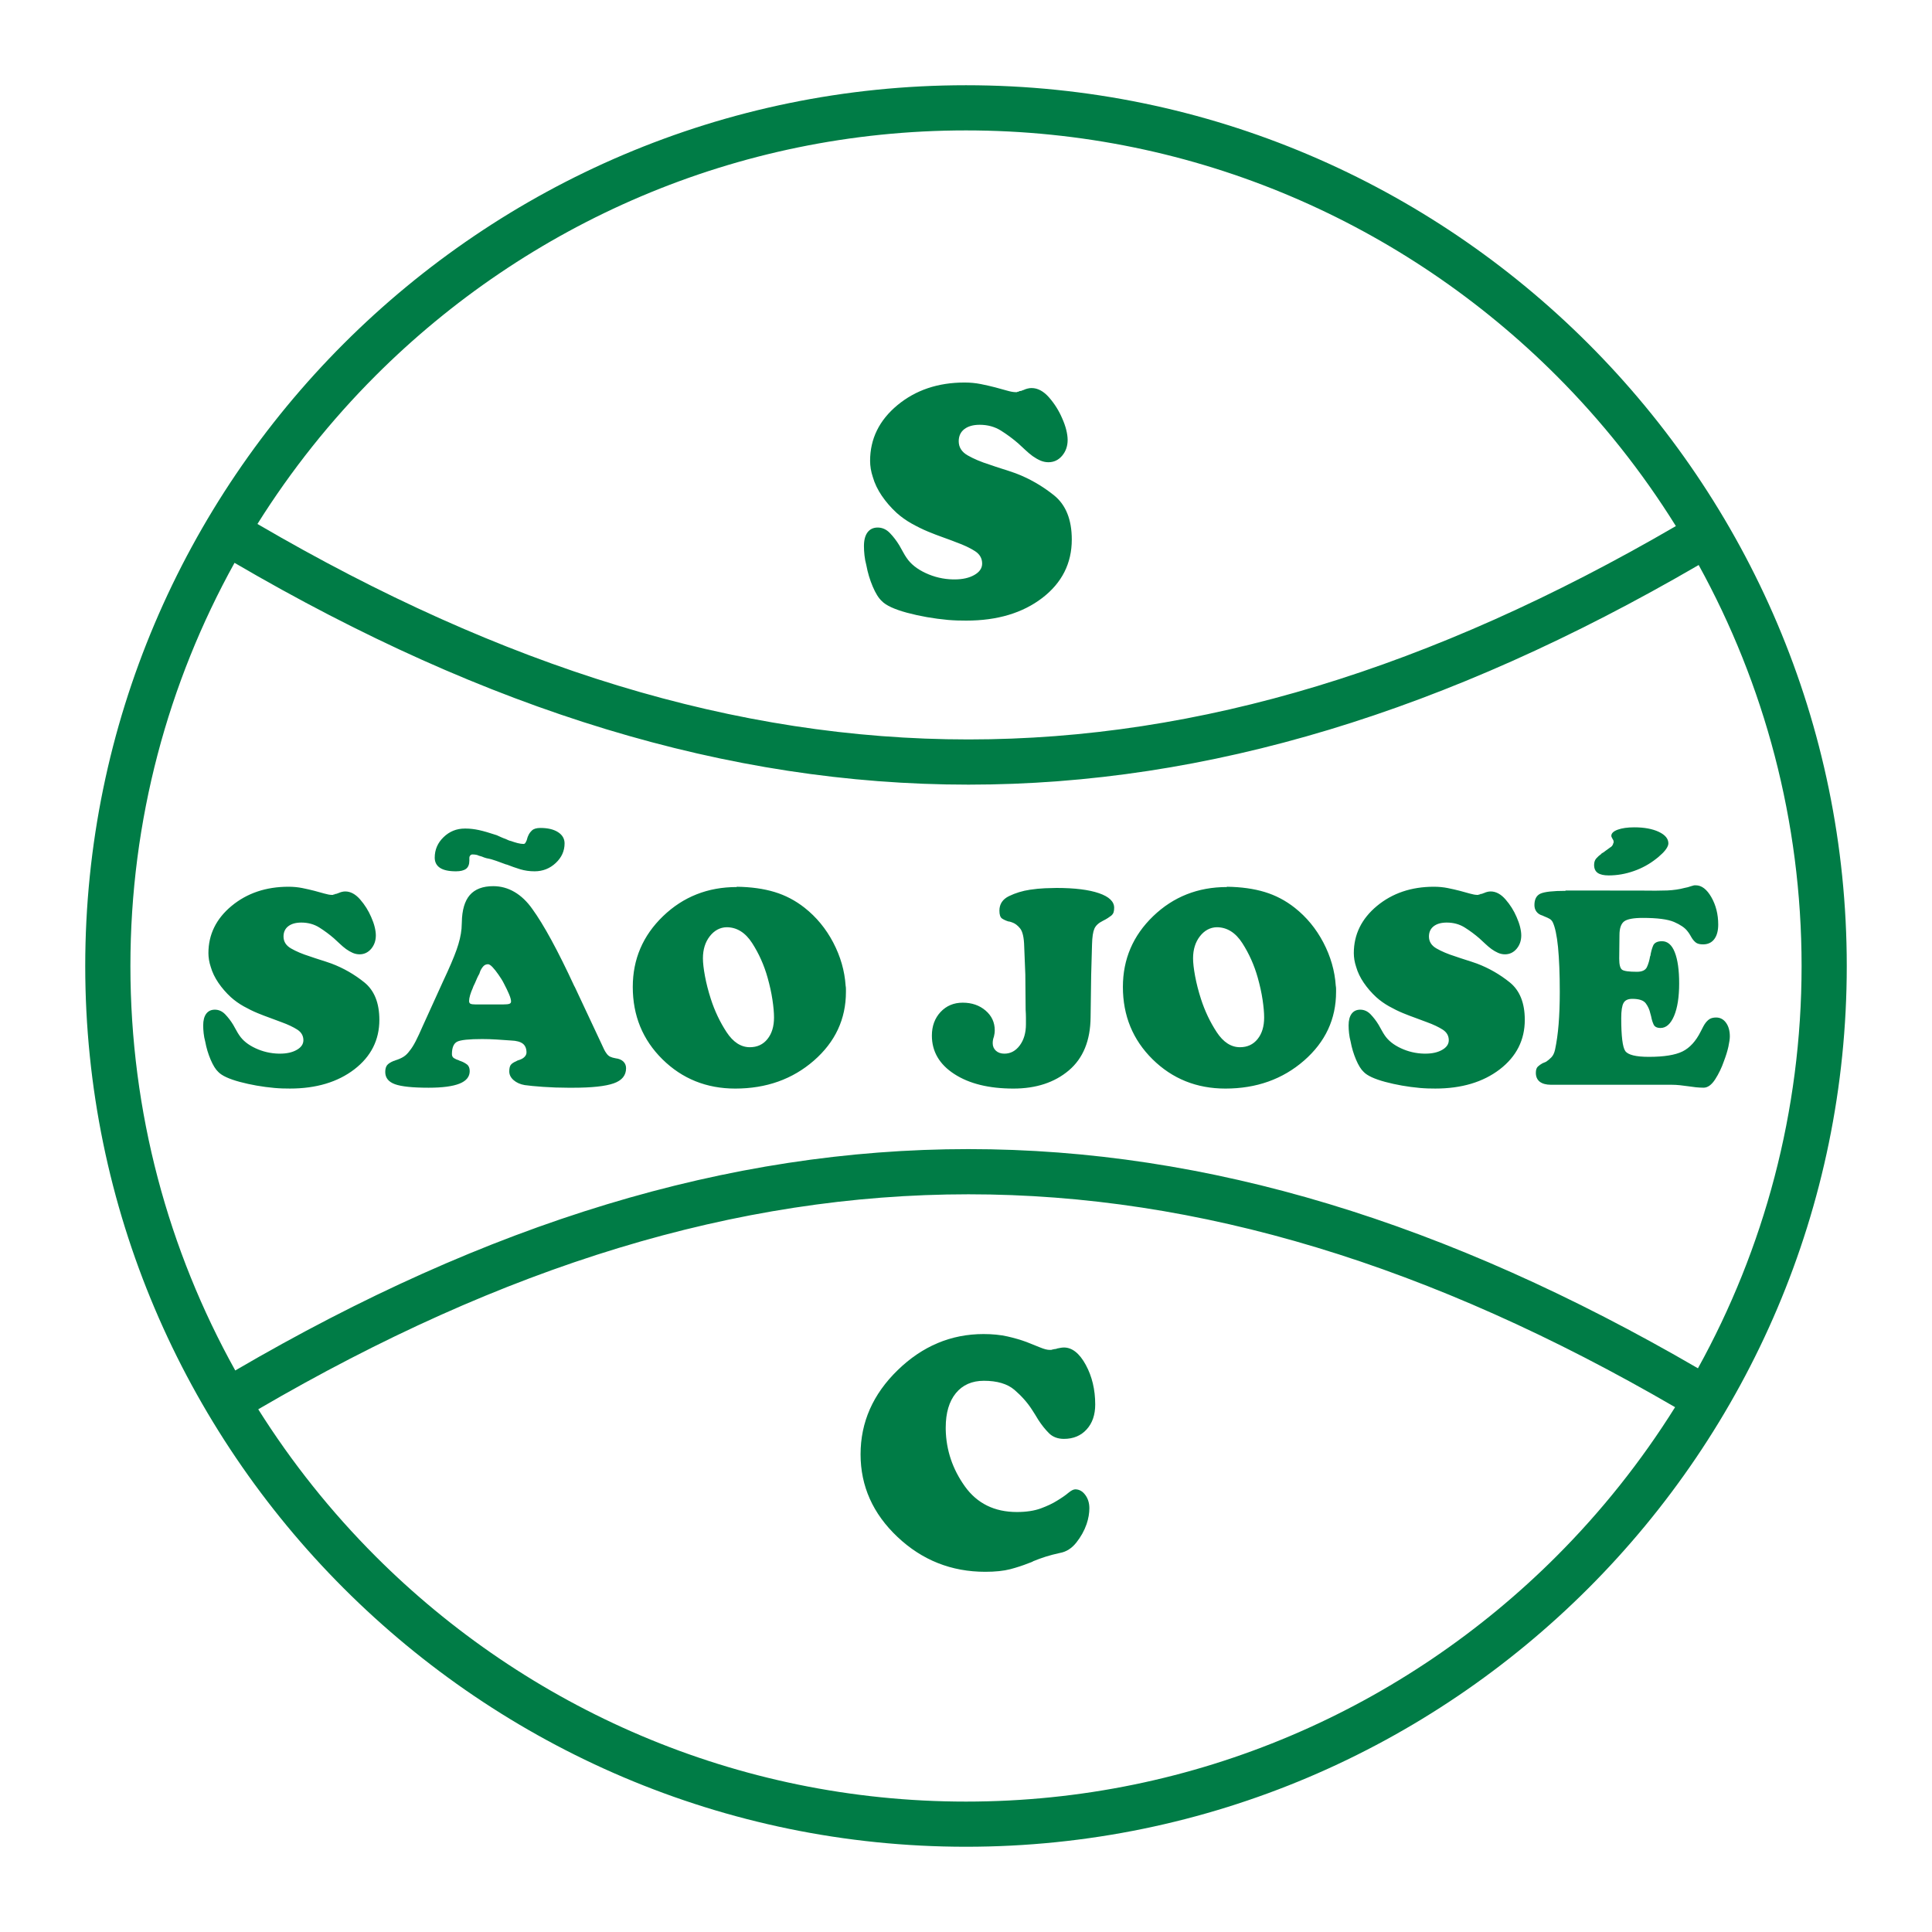
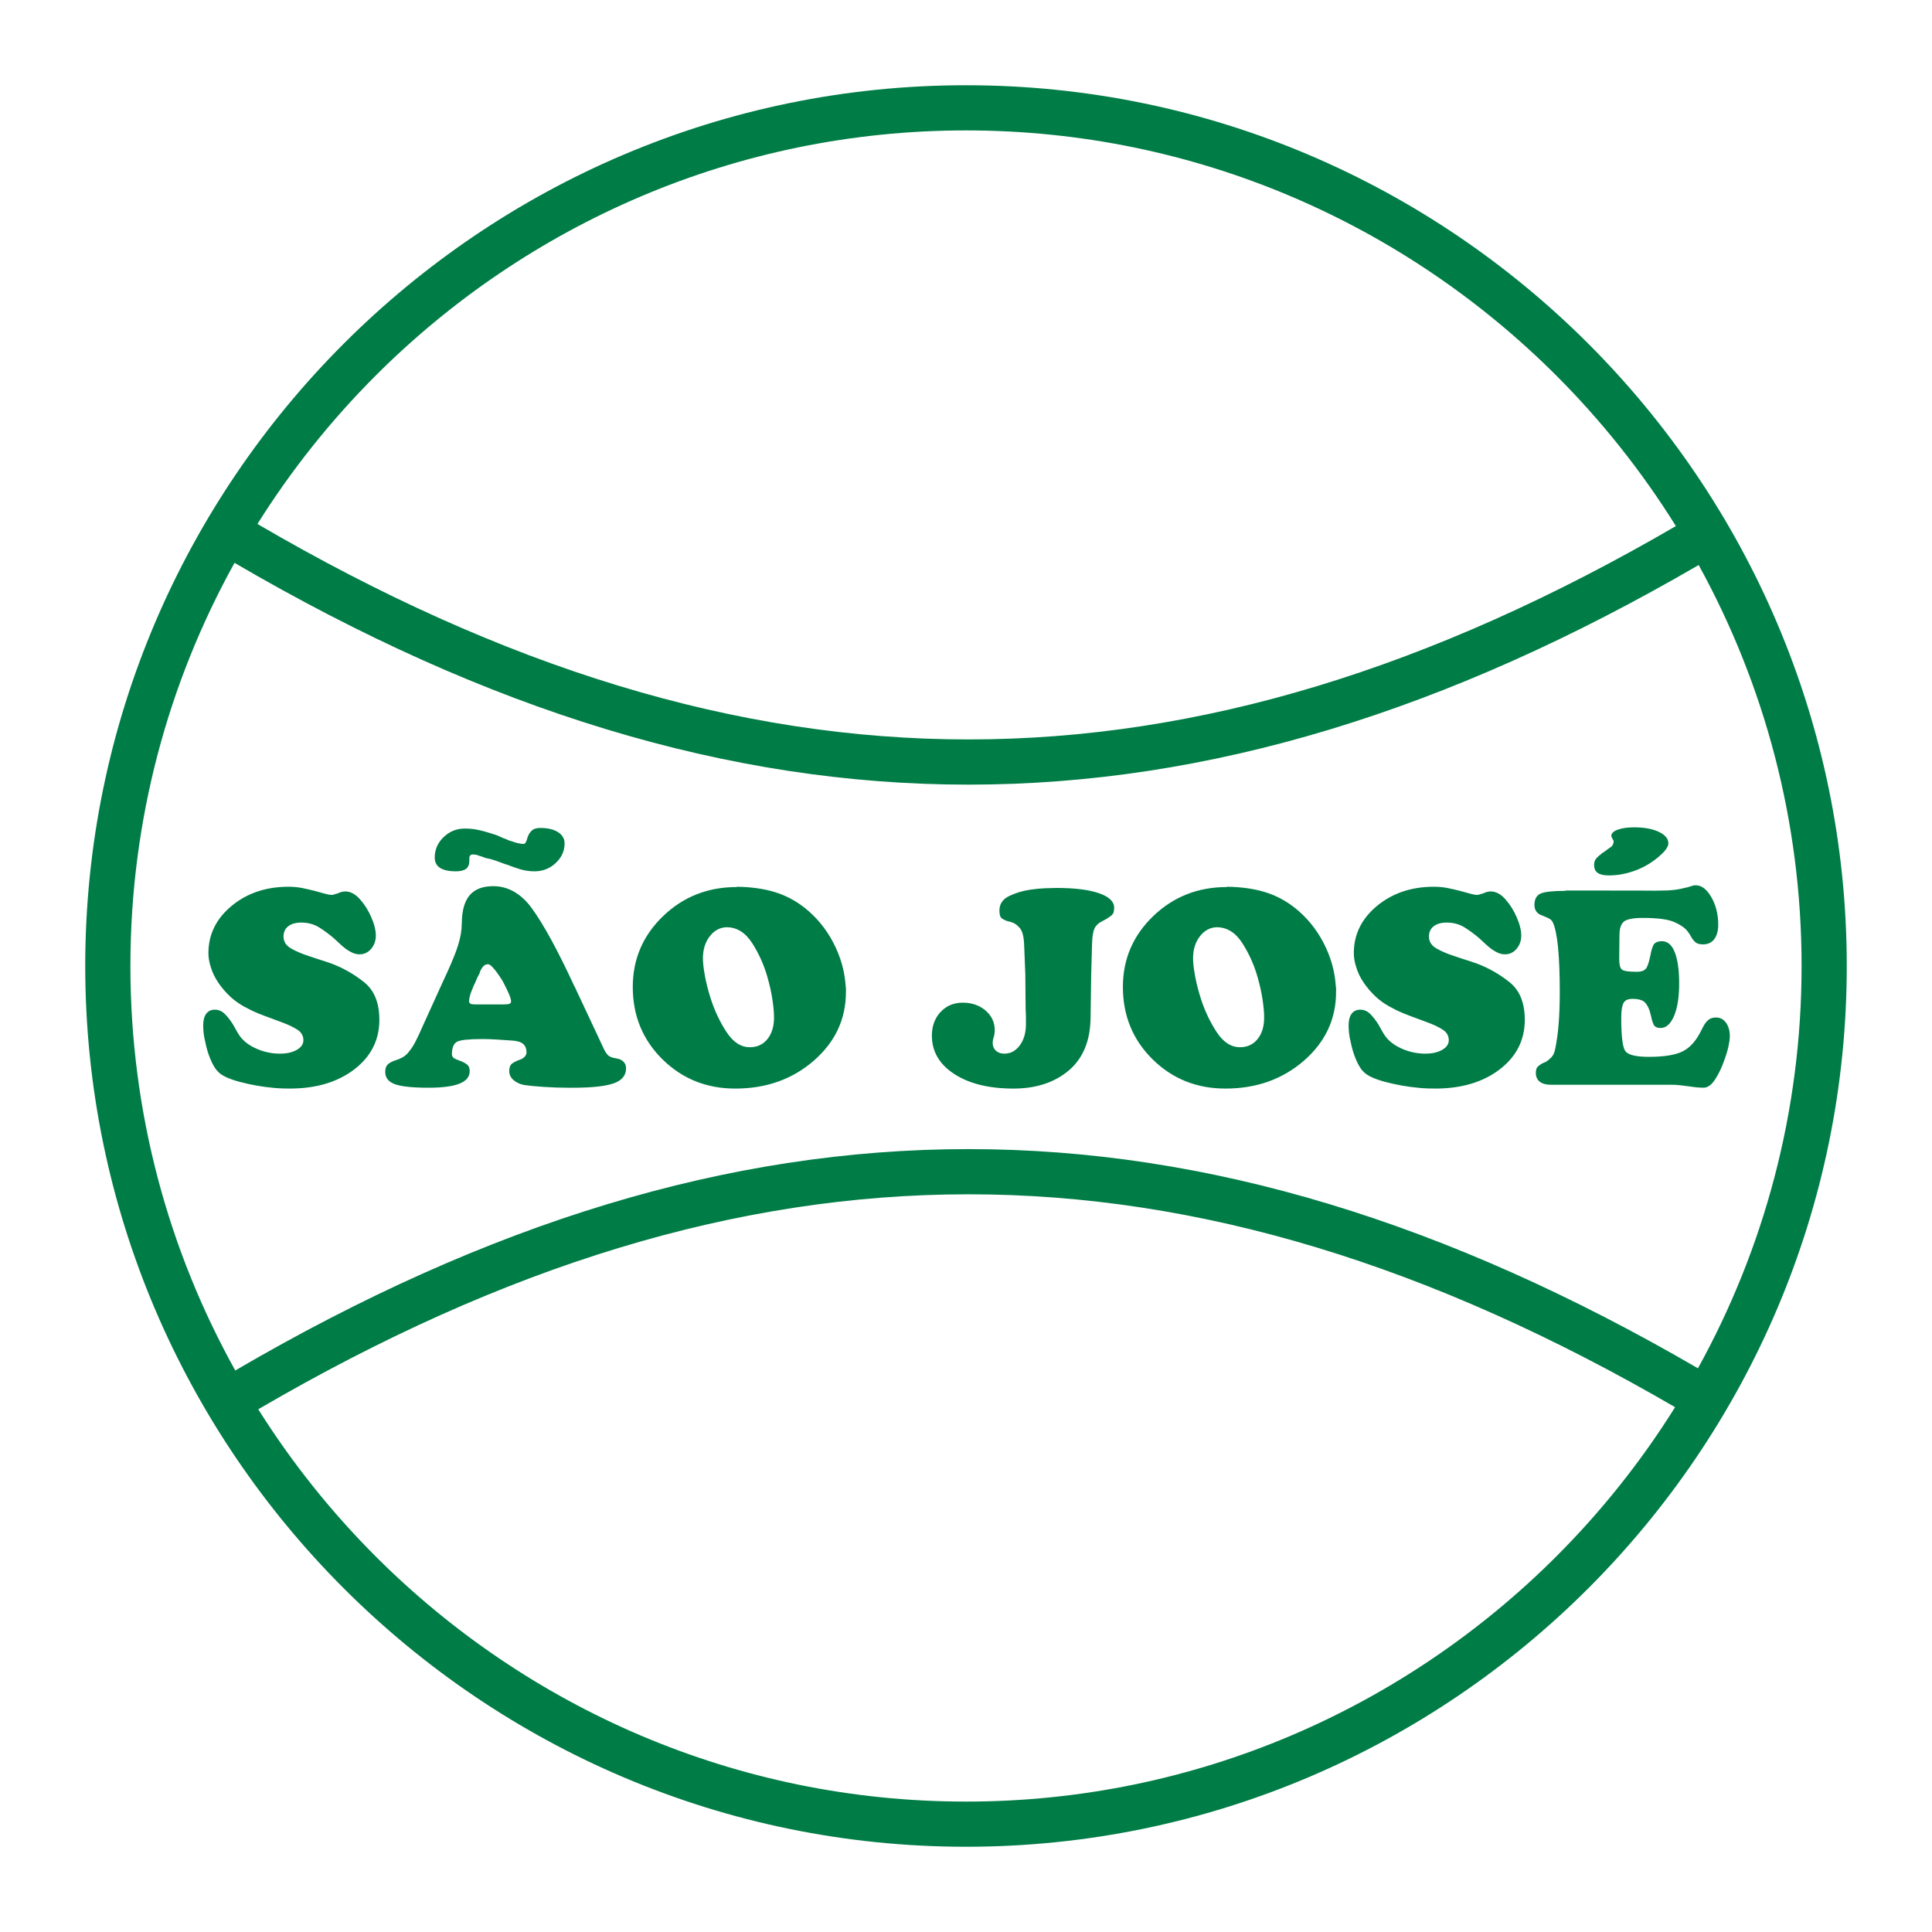
<svg xmlns="http://www.w3.org/2000/svg" version="1.0" id="Layer_1" x="0px" y="0px" width="192.756px" height="192.756px" viewBox="0 0 192.756 192.756" enable-background="new 0 0 192.756 192.756" xml:space="preserve">
  <g>
    <polygon fill-rule="evenodd" clip-rule="evenodd" fill="#FFFFFF" points="0,0 192.756,0 192.756,192.756 0,192.756 0,0  " />
    <path fill-rule="evenodd" clip-rule="evenodd" fill="#007C46" d="M33.403,89.196c0.038,0,0.083-0.004,0.128-0.011   c0.049-0.008,0.094-0.026,0.132-0.042c0.019-0.019,0.038-0.03,0.045-0.03c0.008,0,0.026,0,0.042,0   c0.117-0.057,0.238-0.102,0.351-0.128c0.113-0.03,0.234-0.045,0.347-0.045c0.521,0,1.019,0.268,1.48,0.796   c0.464,0.532,0.834,1.121,1.106,1.759c0.155,0.347,0.272,0.676,0.347,0.985c0.076,0.31,0.117,0.596,0.117,0.846   c0,0.521-0.155,0.97-0.464,1.336s-0.699,0.551-1.163,0.551c-0.23,0-0.461-0.049-0.68-0.144c-0.223-0.098-0.446-0.227-0.657-0.377   c-0.211-0.155-0.415-0.329-0.607-0.51c-0.193-0.181-0.4-0.374-0.612-0.566c-0.445-0.385-0.932-0.748-1.453-1.076   c-0.521-0.329-1.125-0.495-1.801-0.495c-0.543,0-0.978,0.121-1.295,0.362s-0.479,0.589-0.479,1.031   c0,0.505,0.253,0.905,0.755,1.192c0.505,0.291,1.128,0.555,1.861,0.785c0.329,0.113,0.679,0.234,1.045,0.347   c0.37,0.113,0.751,0.242,1.137,0.378c1.177,0.445,2.269,1.071,3.265,1.872c0.996,0.805,1.499,2.055,1.499,3.738   c0,2.012-0.834,3.66-2.495,4.938c-1.665,1.275-3.809,1.918-6.425,1.918c-0.249,0-0.51-0.004-0.766-0.012   c-0.26-0.008-0.521-0.027-0.77-0.047c-1.238-0.111-2.401-0.32-3.473-0.607c-1.072-0.289-1.79-0.623-2.137-0.988   c-0.271-0.25-0.528-0.664-0.77-1.234s-0.423-1.17-0.536-1.789c-0.076-0.287-0.132-0.57-0.159-0.842   c-0.03-0.271-0.045-0.537-0.045-0.785c0-0.502,0.102-0.891,0.302-1.16c0.204-0.271,0.491-0.406,0.861-0.406   c0.385,0,0.732,0.154,1.031,0.463c0.298,0.311,0.566,0.662,0.8,1.047c0.114,0.191,0.223,0.385,0.317,0.566   c0.098,0.18,0.196,0.344,0.291,0.479c0.347,0.521,0.887,0.955,1.612,1.291c0.725,0.34,1.499,0.521,2.31,0.541   c0.019,0,0.045,0,0.072,0c0.03,0,0.057,0,0.076,0c0.675,0,1.234-0.129,1.668-0.379c0.438-0.248,0.657-0.574,0.657-0.959   c0-0.445-0.204-0.799-0.611-1.061c-0.408-0.26-0.933-0.51-1.571-0.74c-0.347-0.135-0.729-0.279-1.132-0.422   c-0.408-0.145-0.827-0.307-1.25-0.48c-0.464-0.191-0.933-0.422-1.397-0.682c-0.464-0.262-0.895-0.566-1.28-0.914   c-0.483-0.445-0.898-0.93-1.246-1.439c-0.347-0.512-0.604-1.041-0.759-1.584c-0.076-0.23-0.136-0.464-0.173-0.695   c-0.038-0.234-0.057-0.46-0.057-0.672c0-1.857,0.771-3.431,2.307-4.707c1.541-1.276,3.436-1.918,5.682-1.918   c0.483,0,0.948,0.045,1.381,0.132c0.435,0.087,0.838,0.181,1.205,0.275c0.366,0.098,0.702,0.192,1,0.275   c0.302,0.087,0.551,0.132,0.744,0.132c0.019,0,0.045,0,0.071,0c0.031,0,0.057-0.011,0.076-0.03c0.015,0,0.042-0.004,0.068-0.011   c0.03-0.007,0.057-0.015,0.076-0.015V89.196L33.403,89.196z M57.321,98.41l2.699,5.754c0.098,0.211,0.181,0.393,0.249,0.535   c0.068,0.143,0.144,0.268,0.219,0.367c0.113,0.172,0.245,0.293,0.389,0.361c0.143,0.068,0.328,0.121,0.54,0.158   c0.329,0.039,0.589,0.148,0.771,0.322c0.181,0.174,0.275,0.395,0.275,0.668c0,0.717-0.411,1.223-1.234,1.51   c-0.823,0.291-2.186,0.438-4.085,0.438c-0.075,0-0.147,0-0.215,0c-0.068,0-0.144,0-0.219,0c-0.869,0-1.71-0.031-2.511-0.086   c-0.804-0.057-1.423-0.117-1.85-0.178c-0.445-0.076-0.815-0.242-1.102-0.49c-0.291-0.25-0.438-0.545-0.438-0.873   c0-0.291,0.049-0.506,0.144-0.643c0.098-0.135,0.283-0.264,0.555-0.377c0.057-0.037,0.117-0.068,0.174-0.086   c0.057-0.02,0.117-0.043,0.177-0.057c0.211-0.076,0.378-0.182,0.491-0.307c0.117-0.125,0.178-0.268,0.178-0.422   c0-0.385-0.121-0.68-0.362-0.873c-0.242-0.191-0.638-0.301-1.178-0.32c-0.483-0.037-0.967-0.072-1.438-0.098   c-0.476-0.031-0.955-0.047-1.438-0.047c-1.317,0-2.152,0.088-2.499,0.262s-0.525,0.592-0.525,1.25c0,0.172,0.068,0.309,0.204,0.393   c0.136,0.086,0.302,0.162,0.495,0.219c0.019,0.018,0.049,0.037,0.086,0.045c0.038,0.008,0.08,0.025,0.117,0.041   c0.211,0.076,0.412,0.186,0.593,0.32c0.185,0.137,0.279,0.359,0.279,0.67c0,0.559-0.34,0.977-1.016,1.248   c-0.679,0.271-1.71,0.408-3.084,0.408c-1.585,0-2.707-0.117-3.352-0.348c-0.649-0.234-0.974-0.641-0.974-1.223   c0-0.287,0.061-0.514,0.174-0.664c0.113-0.154,0.339-0.303,0.668-0.438c0.015,0,0.042-0.008,0.072-0.016s0.064-0.027,0.102-0.045   c0.309-0.096,0.578-0.213,0.796-0.348c0.223-0.137,0.434-0.34,0.626-0.611c0.192-0.23,0.393-0.549,0.597-0.945   c0.204-0.395,0.441-0.904,0.709-1.523l2.008-4.418c0.638-1.355,1.095-2.419,1.363-3.182c0.272-0.763,0.438-1.468,0.495-2.106   c0-0.113,0.008-0.223,0.015-0.317c0.008-0.098,0.015-0.208,0.015-0.321c0.019-1.219,0.287-2.129,0.797-2.718   c0.513-0.589,1.294-0.887,2.34-0.887c0.755,0,1.465,0.196,2.122,0.582c0.657,0.385,1.25,0.951,1.77,1.688   c0.562,0.774,1.201,1.812,1.906,3.106c0.706,1.298,1.48,2.85,2.311,4.65V98.41L57.321,98.41z M50.232,100.211   c0.268,0,0.464-0.02,0.578-0.057c0.117-0.037,0.178-0.121,0.178-0.234c0-0.174-0.068-0.422-0.204-0.74   c-0.136-0.316-0.302-0.664-0.495-1.029c-0.076-0.156-0.166-0.314-0.26-0.465c-0.099-0.154-0.196-0.303-0.291-0.438   c-0.211-0.309-0.415-0.562-0.596-0.755c-0.181-0.192-0.336-0.291-0.45-0.291c-0.155,0-0.294,0.049-0.407,0.144   c-0.113,0.098-0.234,0.264-0.351,0.495c-0.015,0.057-0.038,0.113-0.057,0.159c-0.019,0.048-0.042,0.105-0.057,0.162   c-0.057,0.095-0.128,0.227-0.204,0.389c-0.075,0.166-0.158,0.348-0.234,0.541c-0.038,0.074-0.076,0.158-0.113,0.234   c-0.038,0.074-0.072,0.154-0.091,0.229c-0.113,0.25-0.208,0.496-0.275,0.727c-0.068,0.232-0.102,0.43-0.102,0.584   c0,0.137,0.045,0.23,0.132,0.275s0.26,0.072,0.509,0.072H50.232L50.232,100.211z M49.56,83.329   c0.136,0.061,0.276,0.125,0.419,0.189c0.144,0.068,0.31,0.132,0.483,0.192c0.075,0.038,0.159,0.076,0.245,0.113   c0.087,0.038,0.181,0.072,0.276,0.087c0.211,0.076,0.434,0.147,0.653,0.204c0.223,0.057,0.423,0.087,0.596,0.087   c0.076,0,0.144-0.038,0.189-0.113c0.045-0.075,0.094-0.166,0.132-0.264c0.015-0.057,0.038-0.125,0.057-0.2   c0.019-0.075,0.049-0.158,0.087-0.234c0.075-0.193,0.204-0.374,0.377-0.536c0.174-0.166,0.46-0.249,0.846-0.249   c0.732,0,1.321,0.14,1.755,0.419s0.653,0.657,0.653,1.121c0,0.755-0.295,1.408-0.884,1.959c-0.589,0.551-1.295,0.827-2.106,0.827   c-0.505,0-0.981-0.068-1.426-0.2c-0.446-0.136-0.891-0.294-1.336-0.468c-0.015,0-0.038-0.003-0.057-0.011   c-0.019-0.007-0.042-0.015-0.057-0.015c-0.31-0.113-0.63-0.234-0.948-0.347c-0.317-0.117-0.646-0.208-0.97-0.264   c-0.075-0.019-0.158-0.045-0.234-0.072c-0.076-0.03-0.167-0.064-0.26-0.102c-0.057-0.019-0.128-0.042-0.204-0.057   c-0.076-0.019-0.159-0.053-0.234-0.091c-0.076-0.015-0.155-0.034-0.23-0.041c-0.076-0.008-0.159-0.015-0.234-0.015   c-0.094,0-0.174,0.034-0.23,0.102c-0.061,0.068-0.09,0.151-0.09,0.246v0.264c0,0.385-0.114,0.665-0.333,0.827   c-0.223,0.162-0.559,0.245-1.004,0.245c-0.713,0-1.245-0.117-1.593-0.347c-0.347-0.23-0.525-0.57-0.525-1.016   c0-0.793,0.294-1.48,0.883-2.046c0.589-0.57,1.295-0.857,2.107-0.857c0.019,0,0.042,0,0.056,0c0.019,0,0.042,0,0.061,0   c0.407,0,0.845,0.053,1.306,0.151C48.25,82.918,48.843,83.091,49.56,83.329L49.56,83.329z M73.505,88.471   c1.431,0.019,2.691,0.196,3.774,0.525c1.083,0.328,2.084,0.853,2.994,1.57c1.178,0.929,2.133,2.088,2.858,3.469   c0.725,1.385,1.14,2.827,1.238,4.314c0.019,0.098,0.03,0.199,0.03,0.307c0,0.105,0,0.211,0,0.305c0,2.711-1.068,4.998-3.197,6.855   s-4.749,2.791-7.844,2.791c-2.865,0-5.289-0.975-7.263-2.918c-1.975-1.949-2.963-4.357-2.963-7.223c0-2.767,1.008-5.122,3.02-7.059   c2.012-1.937,4.466-2.907,7.35-2.907L73.505,88.471L73.505,88.471z M72.486,92.51c-0.657,0.019-1.219,0.321-1.672,0.902   s-0.683,1.317-0.683,2.205c0,0.445,0.068,1.042,0.204,1.774c0.136,0.732,0.333,1.492,0.582,2.266   c0.385,1.199,0.914,2.311,1.57,3.314s1.435,1.51,2.325,1.51c0.732,0,1.322-0.271,1.755-0.812c0.438-0.543,0.657-1.26,0.657-2.15   c0-0.484-0.053-1.08-0.159-1.787c-0.105-0.705-0.271-1.441-0.483-2.195c-0.347-1.239-0.86-2.387-1.536-3.44   C74.366,93.039,73.513,92.51,72.486,92.51L72.486,92.51z M108.809,101.486c-0.019,2.326-0.743,4.096-2.166,5.305   c-1.423,1.207-3.27,1.816-5.534,1.816c-2.438,0-4.41-0.484-5.897-1.451c-1.491-0.965-2.238-2.25-2.238-3.834   c0-0.951,0.291-1.736,0.868-2.357c0.582-0.619,1.317-0.928,2.208-0.928c0.91,0,1.672,0.264,2.28,0.785   c0.611,0.521,0.917,1.182,0.917,1.975c0,0.113-0.011,0.227-0.026,0.332c-0.019,0.105-0.041,0.211-0.061,0.307   c-0.038,0.098-0.067,0.199-0.087,0.305c-0.019,0.105-0.03,0.223-0.03,0.336c0,0.311,0.11,0.562,0.321,0.756   c0.211,0.191,0.495,0.291,0.842,0.291c0.619,0,1.133-0.277,1.54-0.828c0.408-0.551,0.612-1.256,0.612-2.109   c0-0.193,0-0.412,0-0.654c0-0.24-0.012-0.51-0.03-0.795l-0.031-3.52l-0.112-2.789c-0.02-0.891-0.159-1.491-0.408-1.801   s-0.524-0.513-0.815-0.607c-0.057-0.019-0.117-0.042-0.174-0.057c-0.057-0.019-0.117-0.03-0.173-0.03   c-0.25-0.076-0.465-0.177-0.639-0.291c-0.174-0.117-0.264-0.381-0.264-0.785c0-0.657,0.32-1.144,0.958-1.453   c0.639-0.31,1.337-0.525,2.092-0.638c0.521-0.076,1.023-0.128,1.495-0.147c0.476-0.019,0.86-0.03,1.151-0.03   c1.819,0,3.234,0.178,4.239,0.525c1.008,0.347,1.514,0.834,1.514,1.453c0,0.173-0.02,0.325-0.057,0.449   c-0.038,0.125-0.121,0.238-0.234,0.336c-0.098,0.076-0.215,0.159-0.348,0.245c-0.136,0.087-0.302,0.182-0.494,0.276   c-0.427,0.211-0.71,0.476-0.842,0.785c-0.136,0.31-0.216,0.834-0.234,1.566l-0.086,3.081L108.809,101.486L108.809,101.486z    M122.407,88.471c1.431,0.019,2.691,0.196,3.774,0.525c1.084,0.328,2.084,0.853,2.994,1.57c1.178,0.929,2.133,2.088,2.857,3.469   c0.725,1.385,1.14,2.827,1.238,4.314c0.019,0.098,0.03,0.199,0.03,0.307c0,0.105,0,0.211,0,0.305c0,2.711-1.068,4.998-3.197,6.855   c-2.13,1.857-4.749,2.791-7.845,2.791c-2.865,0-5.289-0.975-7.263-2.918c-1.975-1.949-2.964-4.357-2.964-7.223   c0-2.767,1.008-5.122,3.02-7.059c2.013-1.937,4.467-2.907,7.351-2.907L122.407,88.471L122.407,88.471z M121.388,92.51   c-0.656,0.019-1.22,0.321-1.672,0.902c-0.453,0.581-0.684,1.317-0.684,2.205c0,0.445,0.068,1.042,0.204,1.774   c0.136,0.732,0.332,1.492,0.581,2.266c0.385,1.199,0.914,2.311,1.57,3.314c0.657,1.004,1.435,1.51,2.325,1.51   c0.732,0,1.321-0.271,1.756-0.812c0.438-0.543,0.656-1.26,0.656-2.15c0-0.484-0.053-1.08-0.158-1.787   c-0.105-0.705-0.271-1.441-0.482-2.195c-0.348-1.239-0.861-2.387-1.537-3.44C123.268,93.039,122.414,92.51,121.388,92.51   L121.388,92.51z M147.681,89.196c0.038,0,0.084-0.004,0.129-0.011c0.049-0.008,0.094-0.026,0.132-0.042   c0.019-0.019,0.038-0.03,0.045-0.03c0.008,0,0.027,0,0.042,0c0.117-0.057,0.238-0.102,0.351-0.128   c0.113-0.03,0.234-0.045,0.348-0.045c0.521,0,1.02,0.268,1.479,0.796c0.465,0.532,0.834,1.121,1.106,1.759   c0.154,0.347,0.271,0.676,0.347,0.985c0.076,0.31,0.117,0.596,0.117,0.846c0,0.521-0.154,0.97-0.464,1.336   s-0.698,0.551-1.163,0.551c-0.23,0-0.461-0.049-0.68-0.144c-0.223-0.098-0.445-0.227-0.656-0.377   c-0.212-0.155-0.415-0.329-0.607-0.51s-0.4-0.374-0.612-0.566c-0.445-0.385-0.932-0.748-1.453-1.076   c-0.521-0.329-1.125-0.495-1.801-0.495c-0.543,0-0.978,0.121-1.295,0.362c-0.316,0.242-0.479,0.589-0.479,1.031   c0,0.505,0.253,0.905,0.755,1.192c0.506,0.291,1.128,0.555,1.86,0.785c0.329,0.113,0.68,0.234,1.046,0.347   c0.37,0.113,0.751,0.242,1.137,0.378c1.177,0.445,2.269,1.071,3.265,1.872c0.997,0.805,1.499,2.055,1.499,3.738   c0,2.012-0.835,3.66-2.495,4.938c-1.665,1.275-3.81,1.918-6.426,1.918c-0.248,0-0.509-0.004-0.766-0.012   c-0.261-0.008-0.521-0.027-0.771-0.047c-1.238-0.111-2.4-0.32-3.473-0.607c-1.072-0.289-1.79-0.623-2.137-0.988   c-0.272-0.25-0.528-0.664-0.771-1.234c-0.241-0.57-0.423-1.17-0.536-1.789c-0.075-0.287-0.132-0.57-0.158-0.842   c-0.03-0.271-0.045-0.537-0.045-0.785c0-0.502,0.102-0.891,0.302-1.16c0.204-0.271,0.49-0.406,0.86-0.406   c0.386,0,0.732,0.154,1.031,0.463c0.298,0.311,0.565,0.662,0.8,1.047c0.113,0.191,0.223,0.385,0.317,0.566   c0.098,0.18,0.196,0.344,0.29,0.479c0.348,0.521,0.888,0.955,1.612,1.291c0.725,0.34,1.499,0.521,2.311,0.541   c0.019,0,0.045,0,0.071,0c0.03,0,0.057,0,0.076,0c0.676,0,1.234-0.129,1.668-0.379c0.438-0.248,0.657-0.574,0.657-0.959   c0-0.445-0.204-0.799-0.611-1.061c-0.408-0.26-0.933-0.51-1.57-0.74c-0.348-0.135-0.729-0.279-1.133-0.422   c-0.408-0.145-0.827-0.307-1.25-0.48c-0.464-0.191-0.932-0.422-1.396-0.682c-0.464-0.262-0.895-0.566-1.279-0.914   c-0.483-0.445-0.899-0.93-1.246-1.439c-0.348-0.512-0.604-1.041-0.759-1.584c-0.075-0.23-0.136-0.464-0.174-0.695   c-0.037-0.234-0.057-0.46-0.057-0.672c0-1.857,0.771-3.431,2.307-4.707c1.54-1.276,3.436-1.918,5.682-1.918   c0.483,0,0.947,0.045,1.382,0.132c0.434,0.087,0.838,0.181,1.204,0.275c0.366,0.098,0.702,0.192,1,0.275   c0.302,0.087,0.552,0.132,0.744,0.132c0.019,0,0.045,0,0.071,0c0.03,0,0.057-0.011,0.076-0.03c0.015,0,0.041-0.004,0.067-0.011   c0.03-0.007,0.057-0.015,0.075-0.015V89.196L147.681,89.196z M156.201,88.848l7.32,0.004c1.257,0.019,2.204,0.015,2.831-0.011   c0.63-0.03,1.2-0.113,1.702-0.249c0.113-0.019,0.227-0.045,0.332-0.072c0.105-0.03,0.223-0.068,0.336-0.106   c0.076-0.015,0.147-0.038,0.204-0.057s0.105-0.03,0.144-0.03c0.019,0,0.041,0,0.057,0c0.019,0,0.041,0,0.061,0   c0.581,0,1.102,0.396,1.555,1.188c0.453,0.793,0.684,1.707,0.684,2.733c0,0.619-0.133,1.103-0.393,1.45   c-0.261,0.347-0.638,0.524-1.121,0.524c-0.325,0-0.57-0.064-0.725-0.188c-0.155-0.125-0.295-0.287-0.408-0.476   c-0.057-0.098-0.121-0.208-0.188-0.321c-0.068-0.113-0.151-0.234-0.246-0.347c-0.249-0.329-0.694-0.63-1.32-0.903   c-0.63-0.271-1.676-0.407-3.126-0.407c-0.929,0-1.548,0.117-1.857,0.347c-0.31,0.234-0.468,0.691-0.468,1.367l-0.026,2.352   c0,0.6,0.098,0.97,0.29,1.106c0.193,0.136,0.688,0.204,1.48,0.204c0.521,0,0.856-0.162,1-0.479c0.144-0.317,0.249-0.676,0.31-1.061   c0-0.019,0.012-0.03,0.026-0.03c0.057-0.385,0.151-0.732,0.275-1.031c0.125-0.298,0.423-0.449,0.888-0.449   c0.559,0,0.989,0.37,1.275,1.103c0.291,0.736,0.438,1.774,0.438,3.11c0,1.352-0.17,2.436-0.506,3.236   c-0.34,0.803-0.793,1.207-1.352,1.207c-0.347,0-0.577-0.113-0.684-0.332c-0.105-0.223-0.192-0.49-0.249-0.801   c-0.015-0.057-0.034-0.113-0.041-0.158c-0.008-0.049-0.026-0.105-0.046-0.162c-0.075-0.365-0.229-0.701-0.449-1   c-0.223-0.303-0.675-0.453-1.351-0.453c-0.424,0-0.718,0.135-0.869,0.408c-0.154,0.271-0.233,0.777-0.233,1.514   c0,1.801,0.136,2.898,0.403,3.283c0.272,0.385,1.058,0.582,2.355,0.582c1.511,0,2.628-0.182,3.353-0.537   c0.725-0.357,1.336-1.025,1.819-1.992c0.095-0.193,0.186-0.363,0.261-0.506c0.075-0.145,0.158-0.268,0.233-0.367   c0.151-0.191,0.31-0.332,0.461-0.406c0.154-0.076,0.352-0.117,0.585-0.117c0.404,0,0.736,0.178,0.985,0.523   c0.253,0.348,0.381,0.809,0.381,1.367c0,0.23-0.049,0.57-0.143,1.016c-0.099,0.445-0.246,0.922-0.438,1.424   c-0.233,0.68-0.532,1.295-0.887,1.846c-0.358,0.551-0.744,0.826-1.147,0.826c-0.25,0-0.51-0.016-0.771-0.041   c-0.261-0.031-0.521-0.064-0.771-0.102c-0.271-0.039-0.547-0.072-0.826-0.104c-0.279-0.029-0.559-0.045-0.83-0.045h-12.027   c-0.483,0-0.86-0.102-1.121-0.301c-0.261-0.205-0.393-0.502-0.393-0.889c0-0.289,0.067-0.502,0.204-0.627   c0.136-0.123,0.29-0.236,0.464-0.33c0.057-0.02,0.117-0.047,0.174-0.072c0.06-0.031,0.121-0.057,0.178-0.076   c0.173-0.113,0.347-0.26,0.521-0.434s0.302-0.438,0.377-0.785c0.155-0.732,0.276-1.574,0.352-2.512   c0.075-0.939,0.117-2.023,0.117-3.242c0-1.797-0.061-3.288-0.174-4.458c-0.117-1.17-0.295-2-0.524-2.483   c-0.076-0.155-0.186-0.272-0.321-0.348s-0.283-0.147-0.434-0.204c-0.038-0.019-0.087-0.042-0.133-0.057   c-0.045-0.019-0.094-0.042-0.132-0.061c-0.269-0.075-0.472-0.211-0.607-0.393c-0.137-0.181-0.204-0.404-0.204-0.653   c0-0.582,0.204-0.966,0.607-1.147c0.408-0.182,1.242-0.276,2.499-0.276L156.201,88.848L156.201,88.848z M159.772,85.16   c0.075-0.038,0.151-0.083,0.219-0.128c0.068-0.049,0.14-0.105,0.216-0.163c0.075-0.056,0.15-0.113,0.219-0.158   c0.067-0.045,0.144-0.102,0.219-0.159c0.076-0.038,0.147-0.098,0.204-0.173c0.057-0.076,0.098-0.167,0.113-0.265   c0.019-0.015,0.03-0.038,0.03-0.056c0-0.019,0-0.042,0-0.061c0-0.056-0.012-0.113-0.026-0.158c-0.02-0.045-0.053-0.102-0.091-0.159   c-0.016-0.038-0.042-0.087-0.068-0.132c-0.03-0.045-0.045-0.102-0.045-0.159c0-0.249,0.215-0.457,0.638-0.612   c0.423-0.154,0.978-0.234,1.657-0.234c0.985,0,1.801,0.151,2.438,0.449c0.639,0.302,0.959,0.687,0.959,1.151   c0,0.151-0.071,0.34-0.215,0.551s-0.348,0.43-0.597,0.642c-0.057,0.057-0.121,0.117-0.188,0.174   c-0.068,0.057-0.144,0.117-0.219,0.173c-0.657,0.521-1.401,0.933-2.224,1.22c-0.823,0.291-1.661,0.438-2.515,0.438   c-0.483,0-0.846-0.083-1.087-0.246c-0.241-0.166-0.366-0.434-0.366-0.8c0-0.272,0.075-0.491,0.219-0.653   c0.144-0.166,0.317-0.317,0.51-0.453V85.16L159.772,85.16z" />
-     <path fill-rule="evenodd" clip-rule="evenodd" fill="#007C46" d="M101.687,39.019c0.045,0,0.099-0.004,0.151-0.013   c0.059-0.009,0.111-0.031,0.156-0.049c0.022-0.022,0.044-0.036,0.054-0.036c0.009,0,0.031,0,0.049,0   c0.138-0.067,0.28-0.121,0.414-0.151c0.134-0.036,0.275-0.054,0.409-0.054c0.615,0,1.202,0.316,1.746,0.939   c0.548,0.628,0.984,1.323,1.305,2.076c0.183,0.41,0.32,0.797,0.41,1.162c0.089,0.366,0.138,0.704,0.138,0.998   c0,0.614-0.183,1.144-0.548,1.576c-0.365,0.432-0.823,0.65-1.372,0.65c-0.271,0-0.543-0.058-0.801-0.169   c-0.263-0.116-0.526-0.268-0.775-0.445c-0.249-0.183-0.489-0.388-0.717-0.602c-0.227-0.214-0.472-0.441-0.722-0.667   c-0.525-0.454-1.1-0.882-1.714-1.269c-0.615-0.388-1.327-0.584-2.125-0.584c-0.641,0-1.153,0.143-1.527,0.428   s-0.566,0.695-0.566,1.216c0,0.597,0.299,1.068,0.891,1.407c0.597,0.343,1.331,0.654,2.195,0.926   c0.388,0.134,0.802,0.276,1.233,0.41c0.437,0.133,0.887,0.285,1.341,0.445c1.39,0.525,2.677,1.265,3.853,2.209   c1.176,0.949,1.768,2.422,1.768,4.409c0,2.374-0.984,4.32-2.943,5.825c-1.964,1.505-4.494,2.262-7.58,2.262   c-0.294,0-0.601-0.004-0.904-0.013c-0.308-0.009-0.615-0.031-0.909-0.053c-1.46-0.134-2.833-0.379-4.098-0.717   c-1.264-0.343-2.111-0.735-2.521-1.167c-0.321-0.294-0.624-0.784-0.908-1.456c-0.285-0.672-0.499-1.381-0.632-2.111   c-0.089-0.338-0.156-0.672-0.188-0.993c-0.036-0.321-0.053-0.632-0.053-0.926c0-0.593,0.12-1.051,0.356-1.368   c0.241-0.32,0.579-0.481,1.016-0.481c0.454,0,0.864,0.183,1.216,0.548s0.668,0.779,0.944,1.234   c0.134,0.227,0.263,0.454,0.374,0.668c0.116,0.214,0.231,0.405,0.343,0.565c0.41,0.615,1.047,1.127,1.902,1.523   c0.855,0.401,1.768,0.615,2.726,0.637c0.022,0,0.053,0,0.084,0c0.036,0,0.067,0,0.089,0c0.797,0,1.456-0.151,1.968-0.445   c0.517-0.294,0.775-0.677,0.775-1.131c0-0.526-0.24-0.944-0.722-1.251c-0.48-0.308-1.1-0.602-1.853-0.873   c-0.41-0.16-0.859-0.33-1.336-0.499c-0.481-0.169-0.976-0.361-1.474-0.566c-0.548-0.227-1.1-0.499-1.648-0.806   c-0.548-0.307-1.056-0.668-1.51-1.078c-0.57-0.525-1.06-1.096-1.47-1.697c-0.41-0.606-0.712-1.229-0.895-1.871   c-0.089-0.271-0.161-0.548-0.205-0.819c-0.044-0.276-0.066-0.543-0.066-0.792c0-2.191,0.908-4.048,2.721-5.554   c1.817-1.505,4.053-2.262,6.703-2.262c0.57,0,1.118,0.054,1.63,0.156c0.513,0.103,0.989,0.214,1.421,0.325   c0.433,0.116,0.828,0.227,1.181,0.325c0.355,0.103,0.649,0.156,0.877,0.156c0.022,0,0.054,0,0.085,0   c0.035,0,0.066-0.014,0.089-0.036c0.018,0,0.049-0.004,0.08-0.014c0.036-0.009,0.067-0.018,0.089-0.018V39.019L101.687,39.019z" />
-     <path fill-rule="evenodd" clip-rule="evenodd" fill="#007C46" d="M105.226,134.572c0.045,0.023,0.085,0.027,0.116,0.02   c0.035-0.01,0.075-0.031,0.12-0.051c0.115-0.021,0.231-0.049,0.343-0.066c0.116-0.021,0.231-0.035,0.343-0.035   c0.819,0,1.55,0.578,2.178,1.729c0.628,1.152,0.944,2.475,0.944,3.959c0,1.027-0.285,1.861-0.855,2.484   c-0.569,0.629-1.331,0.945-2.267,0.945c-0.614,0-1.118-0.193-1.492-0.566c-0.374-0.375-0.739-0.828-1.077-1.354   c-0.09-0.16-0.191-0.32-0.289-0.477c-0.104-0.16-0.215-0.334-0.33-0.518c-0.454-0.707-1.042-1.367-1.745-1.973   c-0.709-0.605-1.729-0.908-3.051-0.908c-1.189,0-2.125,0.414-2.797,1.234c-0.672,0.822-1.011,1.967-1.011,3.428   c0,0.023,0,0.055,0,0.086c0,0.035,0,0.074,0,0.119c0.044,2.059,0.682,3.945,1.902,5.656s2.957,2.57,5.197,2.57   c0.935,0,1.728-0.121,2.378-0.357c0.65-0.24,1.197-0.498,1.63-0.773c0.454-0.273,0.828-0.531,1.113-0.771s0.525-0.361,0.703-0.361   c0.388,0,0.722,0.184,0.993,0.549c0.276,0.365,0.415,0.814,0.415,1.34c0,0.229-0.022,0.48-0.067,0.754   c-0.044,0.271-0.12,0.547-0.209,0.822c-0.228,0.66-0.575,1.279-1.029,1.85s-0.997,0.916-1.612,1.027   c-0.543,0.117-1.033,0.246-1.451,0.379c-0.423,0.135-0.833,0.285-1.221,0.445c-0.066,0.045-0.151,0.086-0.24,0.117   c-0.089,0.035-0.174,0.066-0.24,0.088c-0.57,0.227-1.18,0.428-1.83,0.598c-0.65,0.168-1.483,0.258-2.485,0.258   c-3.385,0-6.306-1.162-8.76-3.479s-3.683-5.068-3.683-8.244c0-3.197,1.234-5.998,3.701-8.395c2.467-2.4,5.326-3.602,8.568-3.602   c0.891,0,1.692,0.08,2.396,0.24c0.708,0.16,1.34,0.348,1.888,0.551c0.525,0.205,0.984,0.389,1.371,0.549   c0.388,0.16,0.7,0.24,0.927,0.24c0.022,0,0.054,0,0.085,0c0.035,0,0.066,0,0.084,0c0.067-0.021,0.134-0.045,0.188-0.053   c0.058-0.01,0.111-0.018,0.156-0.018L105.226,134.572L105.226,134.572z" />
    <path fill="#007C46" d="M96.378,8.504L96.378,8.504c24.202,0,46.171,9.869,62.088,25.787   c15.918,15.917,25.786,37.886,25.786,62.086v0.001v0c0,24.202-9.868,46.17-25.786,62.088   c-15.918,15.916-37.886,25.785-62.086,25.785h-0.001h0c-24.201,0-46.17-9.869-62.087-25.787   C18.373,142.549,8.504,120.58,8.504,96.379v-0.001v0c0-24.201,9.869-46.17,25.787-62.088C50.208,18.373,72.176,8.504,96.376,8.504   H96.378L96.378,8.504z M23.472,136.732c25.211-14.723,49.163-22.086,73.153-22.086c23.872,0,47.705,7.291,72.779,21.869   c6.586-11.918,10.34-25.604,10.341-40.137v0v-0.001c-0.001-14.48-3.728-28.118-10.269-40.006   c-25.101,14.607-48.957,21.912-72.852,21.912c-24.014,0-47.988-7.377-73.225-22.129c-6.616,11.939-10.388,25.655-10.388,40.224v0   v0.001C13.012,111,16.811,124.764,23.472,136.732L23.472,136.732z M167.124,140.395c-24.363-14.16-47.451-21.24-70.499-21.24   c-23.162,0-46.364,7.15-70.86,21.449c3.35,5.324,7.284,10.246,11.712,14.676c15.102,15.102,35.944,24.465,58.9,24.465h0h0.001   c22.957,0,43.797-9.363,58.9-24.465C159.766,150.793,163.746,145.799,167.124,140.395L167.124,140.395z M96.378,13.011   L96.378,13.011h-0.002c-22.956,0-43.797,9.363-58.899,24.465c-4.463,4.463-8.425,9.429-11.792,14.801   c24.525,14.331,47.753,21.497,70.94,21.497c23.073,0,46.186-7.097,70.578-21.287c-3.395-5.453-7.401-10.489-11.923-15.011   C140.177,22.375,119.335,13.011,96.378,13.011L96.378,13.011z" />
  </g>
</svg>